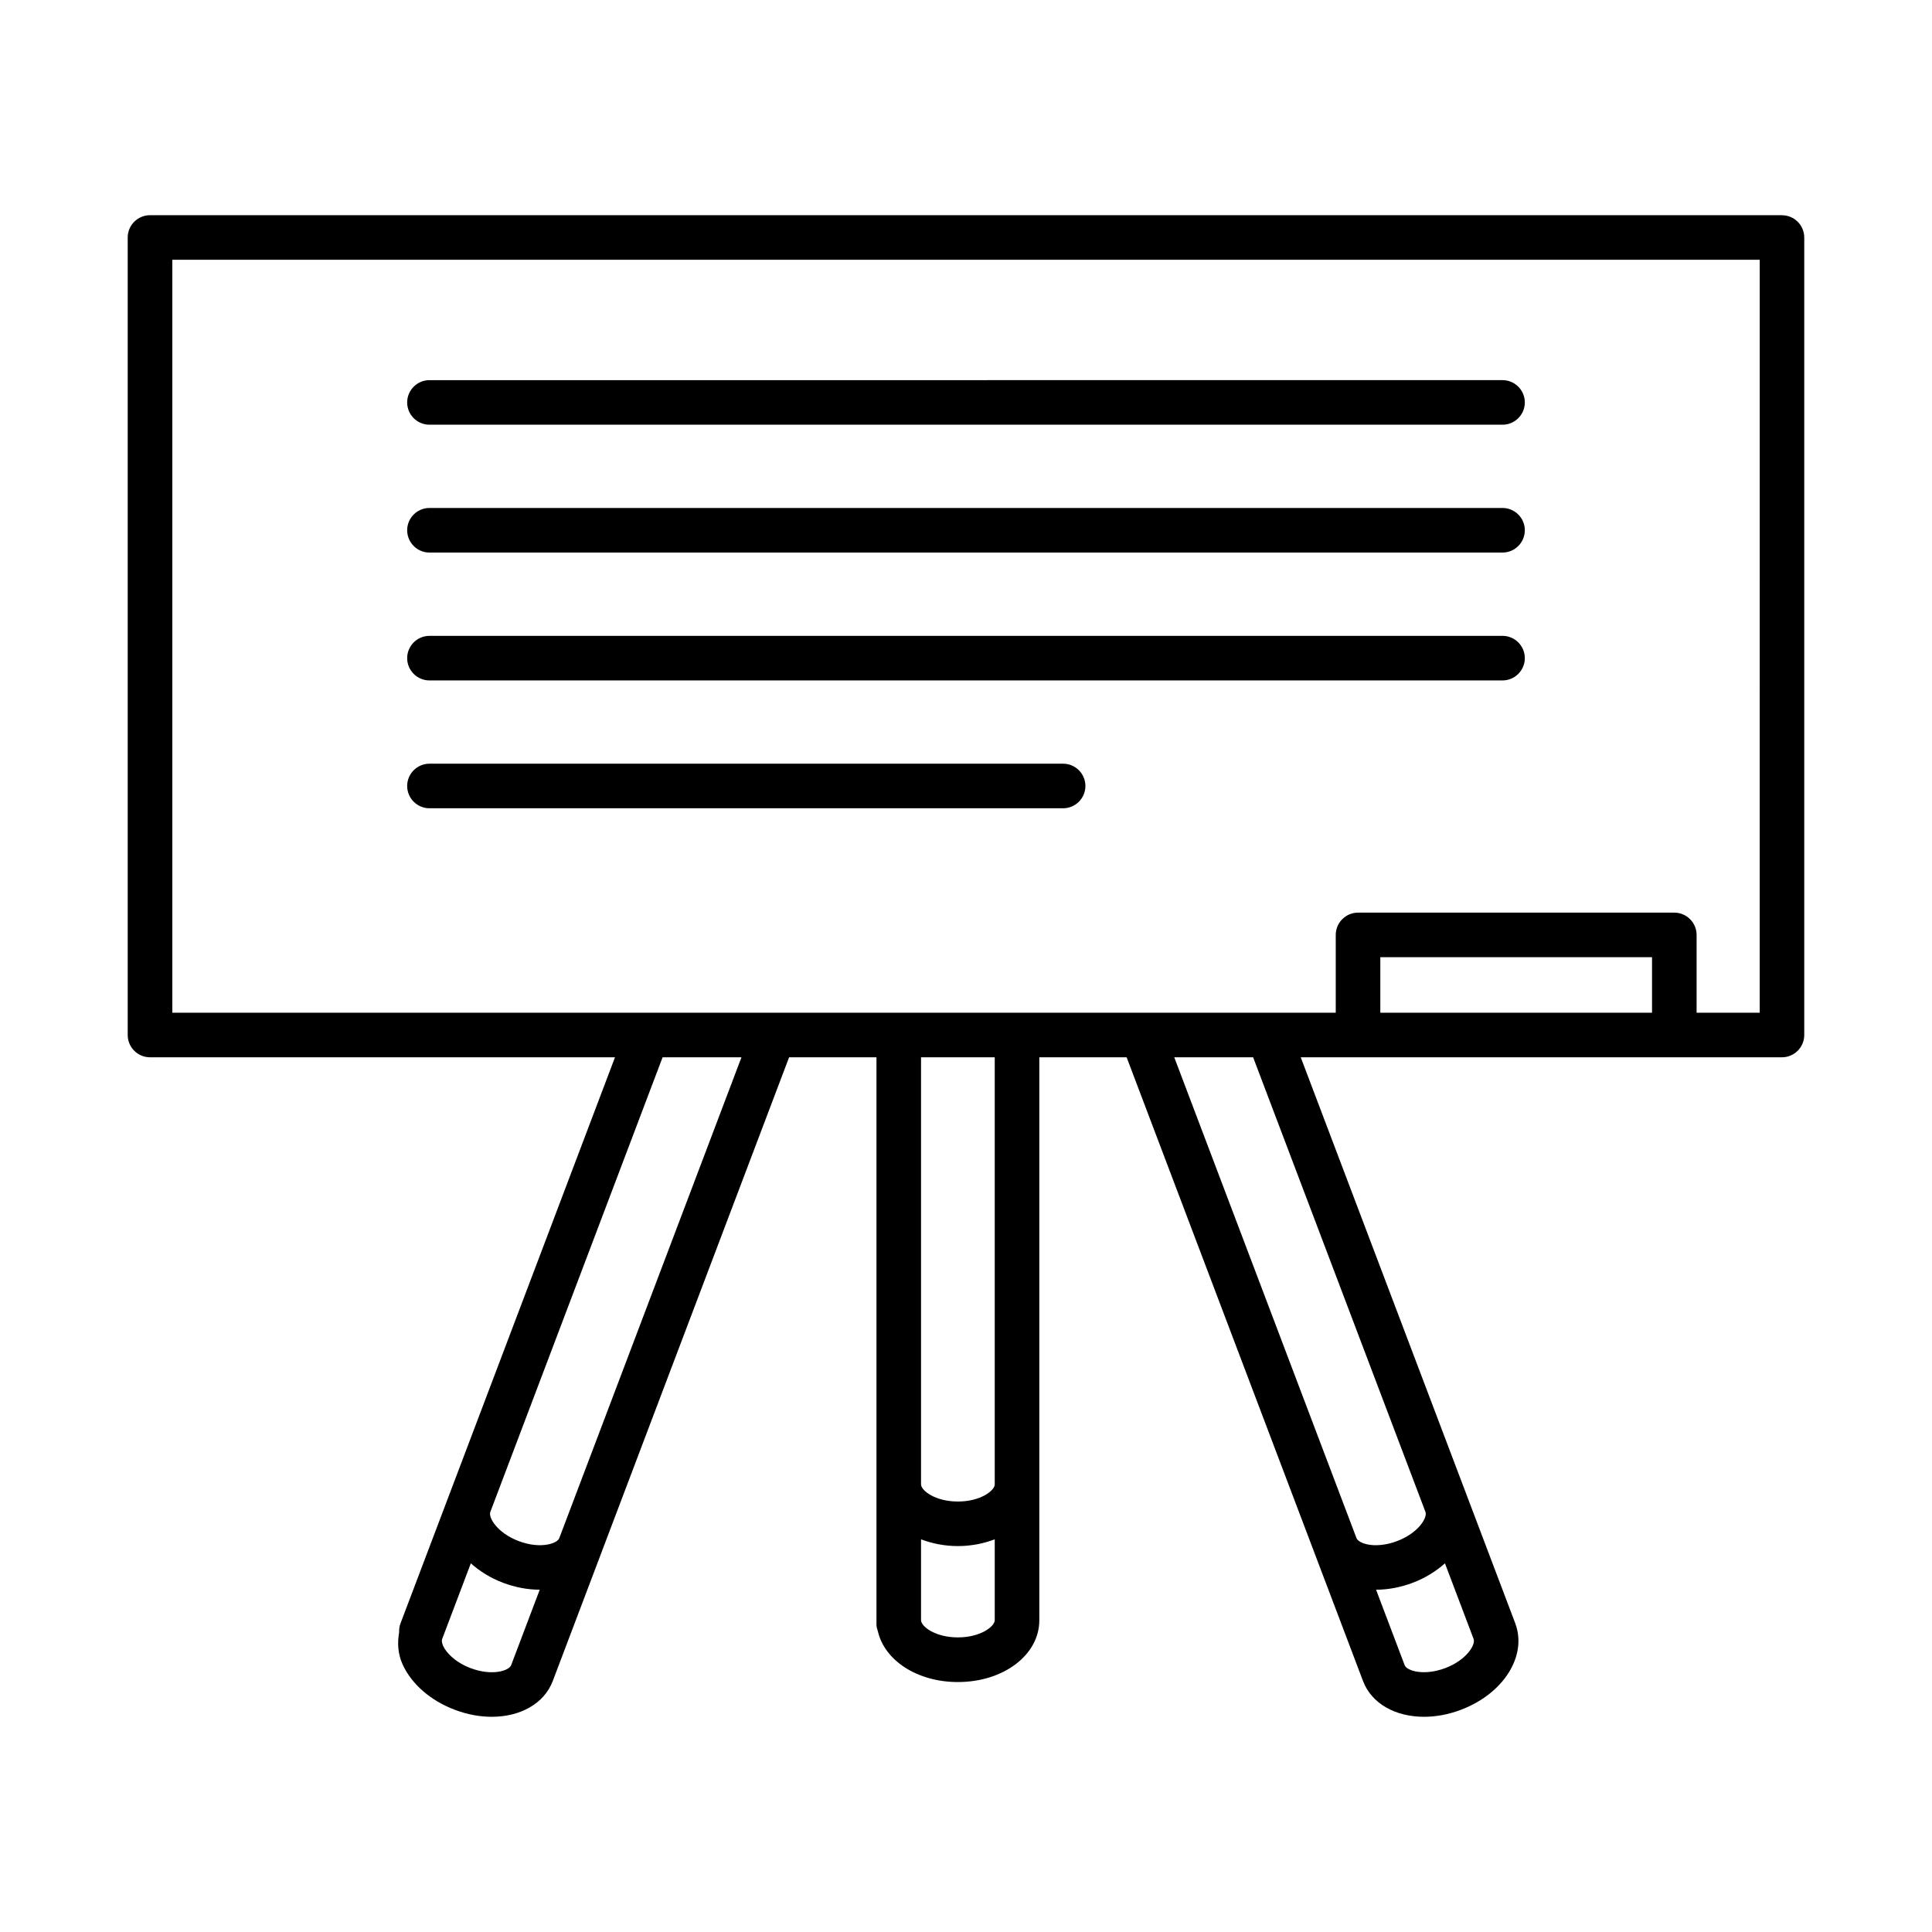
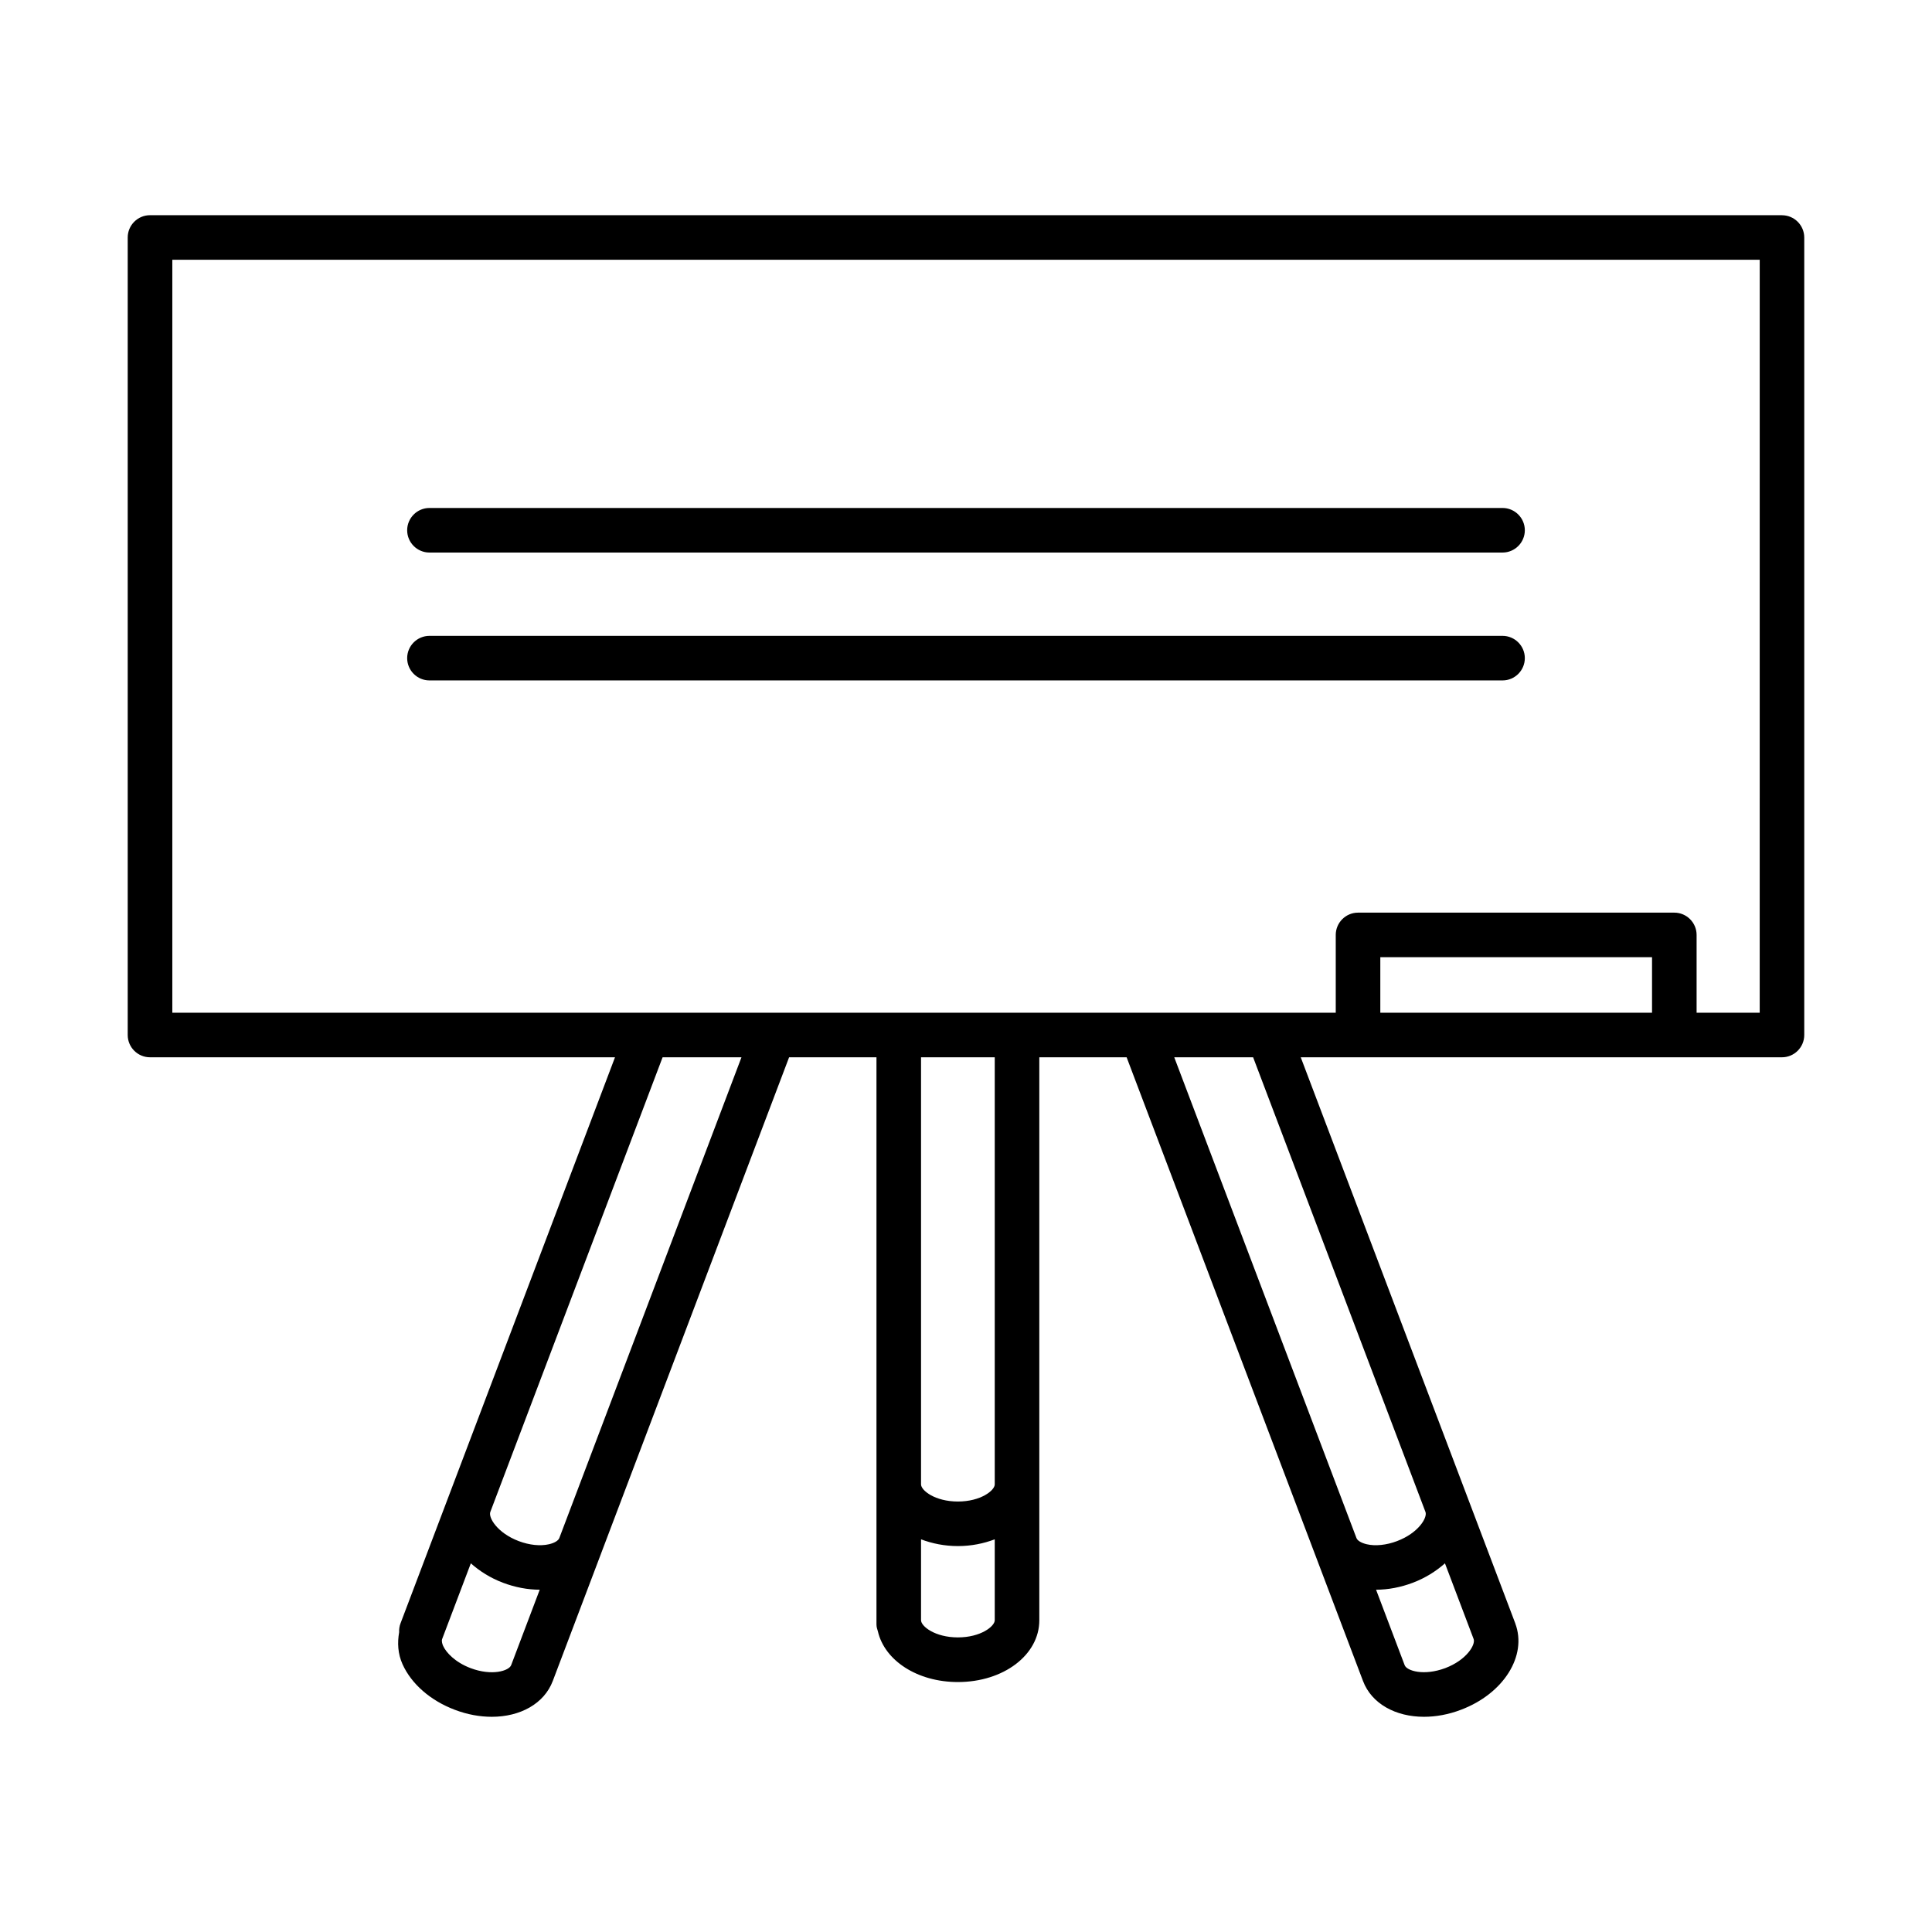
<svg xmlns="http://www.w3.org/2000/svg" fill="#000000" width="800px" height="800px" version="1.1" viewBox="144 144 512 512">
  <g>
    <path d="m616.24 201.03h-432.49c-3.254 0-5.906 2.652-5.906 5.906v211.35c0 3.254 2.652 5.906 5.906 5.906h123.23l-56.836 150c-0.297 0.781-0.406 1.582-0.367 2.367-0.492 2.766-0.367 5.668 0.898 8.48 2.363 5.242 7.418 9.637 13.844 12.07 3.328 1.266 6.668 1.859 9.809 1.859 7.504 0 13.871-3.441 16.164-9.492l12.758-33.668c0-0.004 0.004-0.008 0.004-0.012v-0.008l49.863-131.59h23.156v150.26c0 0.664 0.176 1.277 0.379 1.875 1.781 7.719 10.43 13.426 21.199 13.426 12.102 0 21.578-7.188 21.578-16.363v-149.2h23.141l62.641 165.28c2.289 6.051 8.656 9.492 16.164 9.492 3.125 0 6.469-0.59 9.793-1.859 11.293-4.258 17.613-14.309 14.398-22.871-0.004-0.016-0.004-0.031-0.008-0.047l-12.758-33.664c-0.004-0.004 0-0.008-0.004-0.016 0-0.004-0.004-0.004-0.004-0.008l-44.082-116.31h127.53c3.254 0 5.906-2.652 5.906-5.906v-211.34c0-3.254-2.648-5.906-5.906-5.906zm-336.78 384.26c-0.578 1.496-5.07 2.926-10.762 0.777-4.09-1.555-6.469-4.133-7.262-5.879-0.188-0.434-0.477-1.238-0.262-1.828l7.602-20.062c2.348 2.078 5.172 3.879 8.504 5.141 3.223 1.219 6.559 1.848 9.754 1.852zm12.758-33.676c-0.262 0.676-1.297 1.297-2.719 1.625-2.32 0.535-5.231 0.23-8.039-0.836-5.66-2.144-8.082-6.223-7.519-7.719v-0.004l45.656-120.49h20.902zm115.4 21.762c0 1.613-3.703 4.551-9.766 4.551s-9.766-2.938-9.766-4.551v-21.438c2.93 1.109 6.211 1.789 9.766 1.789 3.559 0 6.836-0.68 9.766-1.789zm0-35.996c0 1.598-3.703 4.539-9.766 4.539s-9.766-2.938-9.766-4.539v-113.19h19.531zm126.91 40.98c0.551 1.52-1.867 5.566-7.531 7.711-5.691 2.117-10.184 0.719-10.746-0.777l-7.578-20c3.195-0.008 6.531-0.637 9.742-1.852 3.332-1.266 6.164-3.066 8.512-5.144zm-12.762-33.672c0.559 1.5-1.863 5.574-7.535 7.719-2.793 1.066-5.762 1.367-8.023 0.836-1.426-0.332-2.465-0.949-2.723-1.629 0-0.004-0.004-0.004-0.004-0.004l-48.293-127.42h20.902zm60.039-132.31h-72.008v-14.707h72.008zm28.535 0h-16.723v-20.613c0-3.254-2.652-5.906-5.906-5.906h-83.82c-3.254 0-5.906 2.652-5.906 5.906v20.613h-308.32v-199.54h420.68z" />
-     <path d="m257.81 256.55h284.38c3.254 0 5.906-2.652 5.906-5.906s-2.652-5.906-5.906-5.906l-284.38 0.004c-3.254 0-5.906 2.652-5.906 5.906 0 3.254 2.652 5.902 5.906 5.902z" />
    <path d="m257.81 290.43h284.38c3.254 0 5.906-2.652 5.906-5.906 0-3.254-2.652-5.906-5.906-5.906h-284.38c-3.254 0-5.906 2.652-5.906 5.906 0 3.254 2.652 5.906 5.906 5.906z" />
    <path d="m257.81 324.32h284.38c3.254 0 5.906-2.652 5.906-5.906 0-3.254-2.652-5.906-5.906-5.906h-284.38c-3.254 0-5.906 2.652-5.906 5.906 0 3.254 2.652 5.906 5.906 5.906z" />
-     <path d="m257.81 358.2h167.93c3.254 0 5.906-2.652 5.906-5.906s-2.652-5.906-5.906-5.906h-167.93c-3.254 0-5.906 2.652-5.906 5.906s2.652 5.906 5.906 5.906z" />
  </g>
</svg>